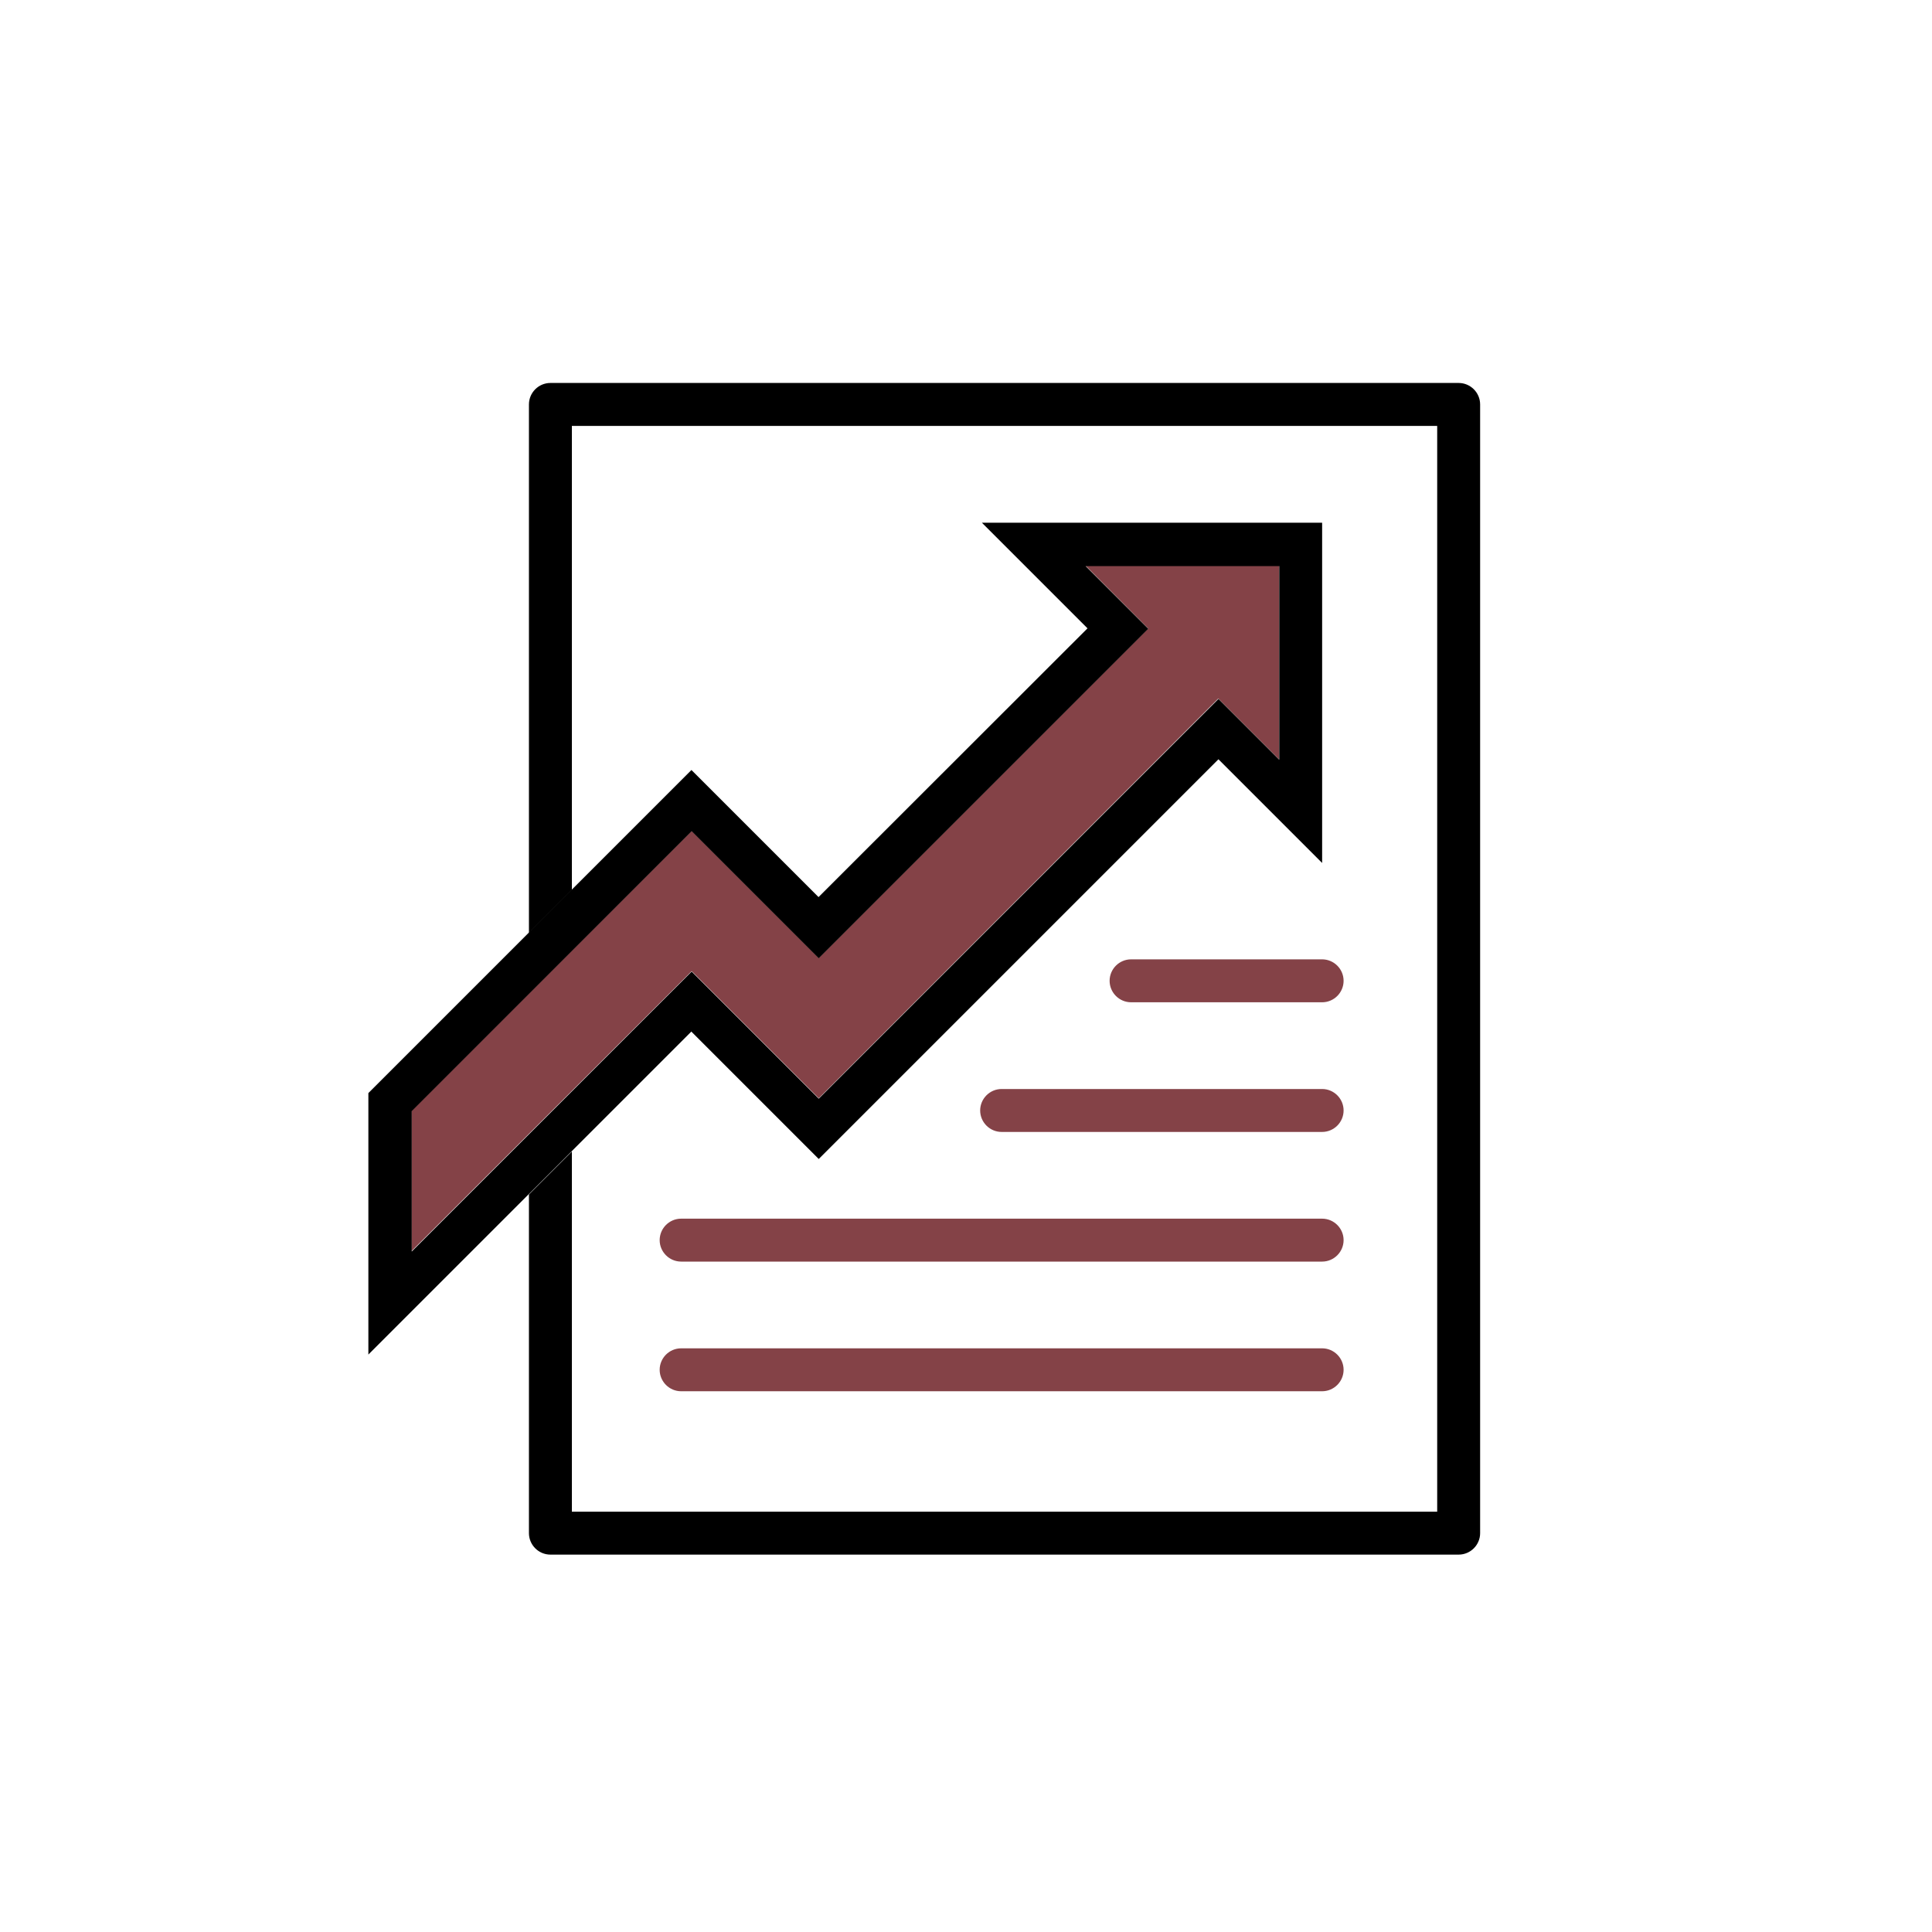
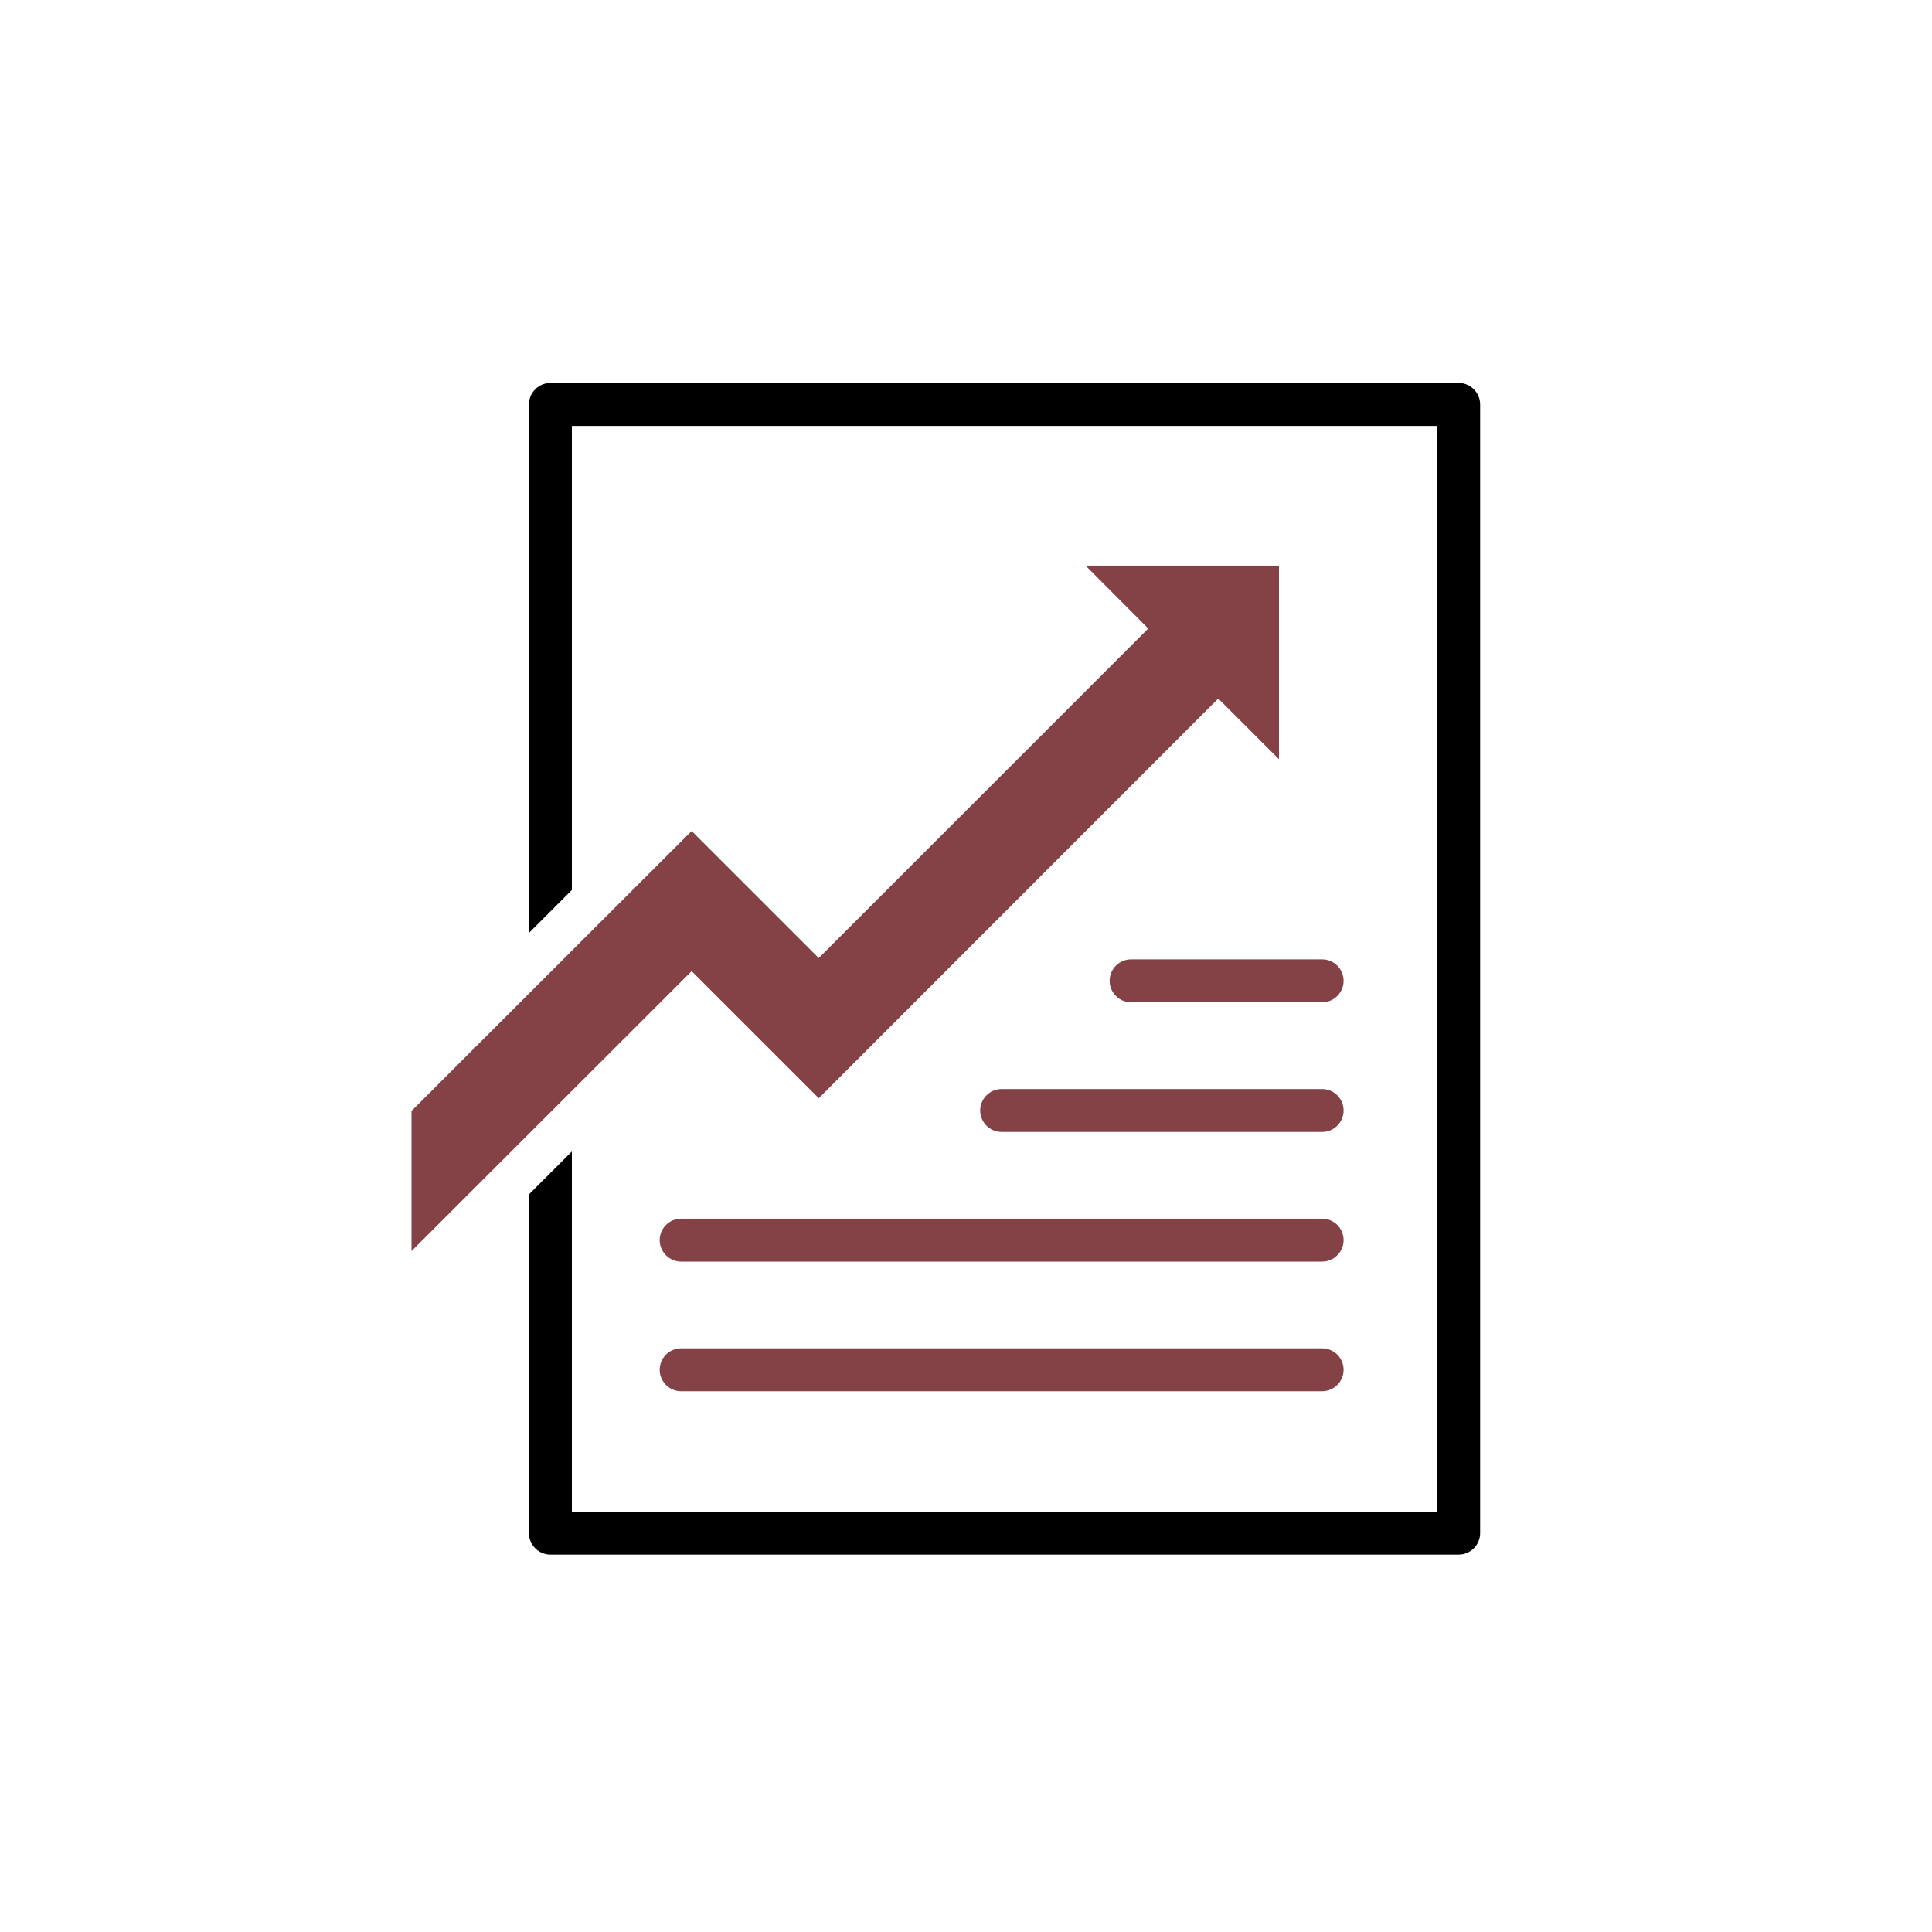
<svg xmlns="http://www.w3.org/2000/svg" id="Layer_1" viewBox="0 0 90 90">
  <defs>
    <style>.cls-1{fill:none;}.cls-2{fill:#844247;}</style>
  </defs>
  <path class="cls-1" d="m38.14,41.8l12.53-12.52-4.92-4.92h15.85v15.85l-4.83-4.83-18.62,18.62-5.92-5.92-5.58,5.58v16.78h40.31V19.84H26.64v21.62l5.58-5.58,5.92,5.92Zm23.45,23.01h-29.86c-.55,0-1-.45-1-1s.45-1,1-1h29.86c.55,0,1,.45,1,1s-.45,1-1,1Zm0-6.04h-29.86c-.55,0-1-.45-1-1s.45-1,1-1h29.86c.55,0,1,.45,1,1s-.45,1-1,1Zm0-6.04h-14.93c-.55,0-1-.45-1-1s.45-1,1-1h14.93c.55,0,1,.45,1,1s-.45,1-1,1Zm1-7.04c0,.55-.45,1-1,1h-8.9c-.55,0-1-.45-1-1s.45-1,1-1h8.9c.55,0,1,.45,1,1Z" />
  <path d="m67.95,17.84H25.64c-.55,0-1,.45-1,1v24.62l2-2v-21.62h40.31v50.58H26.64v-16.78l-2,2v15.78c0,.55.45,1,1,1h42.31c.55,0,1-.45,1-1V18.84c0-.55-.45-1-1-1Z" />
  <polygon class="cls-2" points="32.22 45.24 38.14 51.16 56.75 32.54 59.58 35.37 59.58 26.35 50.57 26.35 53.49 29.28 38.14 44.63 32.22 38.71 19.17 51.75 19.17 58.28 32.22 45.24" />
-   <path d="m32.22,48.07l5.92,5.92,18.62-18.62,4.83,4.83v-15.85h-15.85l4.92,4.92-12.53,12.52-5.92-5.92-5.58,5.58-2,2-7.47,7.47v12.18l7.47-7.47,2-2,5.58-5.58Zm-13.04,3.69l13.04-13.04,5.92,5.92,15.35-15.35-2.92-2.92h9.02v9.02l-2.83-2.83-18.62,18.62-5.92-5.92-13.04,13.04v-6.53Z" />
  <path class="cls-2" d="m61.59,62.81h-29.86c-.55,0-1,.45-1,1s.45,1,1,1h29.86c.55,0,1-.45,1-1s-.45-1-1-1Z" />
  <path class="cls-2" d="m61.59,56.77h-29.86c-.55,0-1,.45-1,1s.45,1,1,1h29.86c.55,0,1-.45,1-1s-.45-1-1-1Z" />
-   <path class="cls-2" d="m61.59,50.73h-14.93c-.55,0-1,.45-1,1s.45,1,1,1h14.93c.55,0,1-.45,1-1s-.45-1-1-1Z" />
+   <path class="cls-2" d="m61.59,50.73h-14.93c-.55,0-1,.45-1,1s.45,1,1,1h14.93c.55,0,1-.45,1-1s-.45-1-1-1" />
  <path class="cls-2" d="m51.69,45.69c0,.55.45,1,1,1h8.9c.55,0,1-.45,1-1s-.45-1-1-1h-8.9c-.55,0-1,.45-1,1Z" />
</svg>